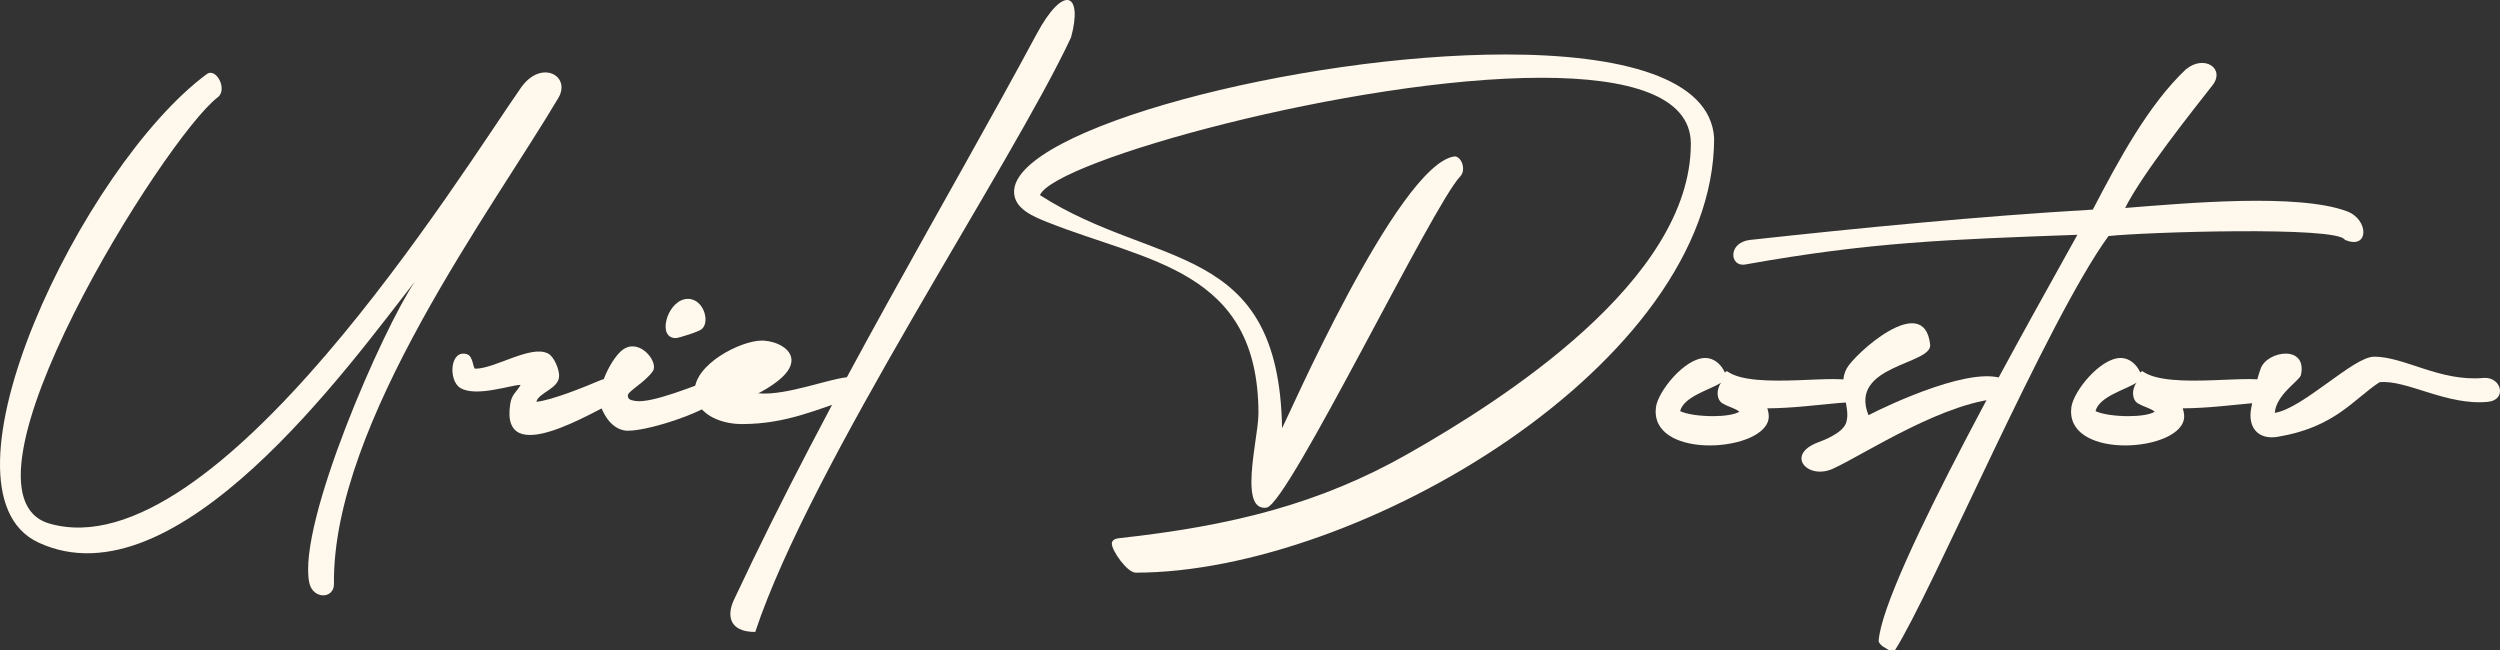
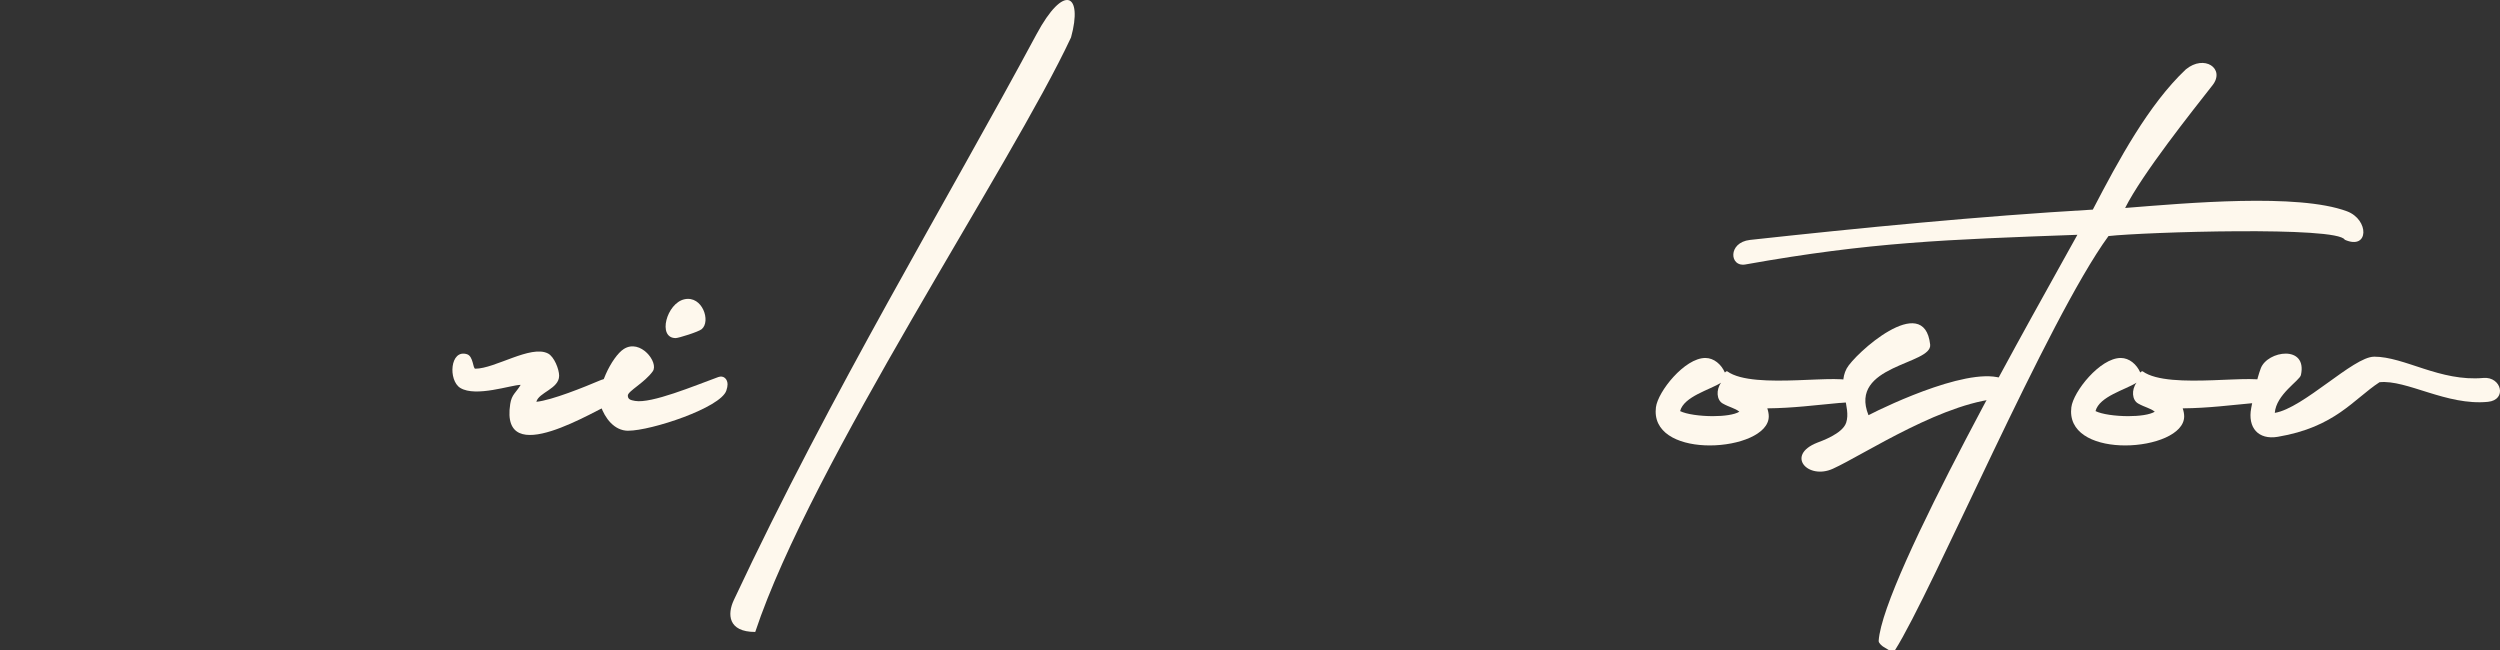
<svg xmlns="http://www.w3.org/2000/svg" id="Layer_2" viewBox="0 0 672.83 175.02">
  <rect x="0" y="0" width="672.83" height="175.02" fill="#333333" stroke="none" />
  <defs>
    <style>.cls-1{fill:#fef8ed;}</style>
  </defs>
  <g id="Layer_2-2">
    <g id="Layer_1-2">
-       <path class="cls-1" d="m58.58,26.2c-14.11,10.71-74.07,106.39-45.26,114.71,44.84,12.94,111.08-94.74,126.88-117.3,5.45-7.78,13.58-3.2,10.08,2.73-17.37,29.41-60.91,87.55-60.4,130.8.05,4.11-5.74,4.25-6.66-.39-3.17-15.96,19.88-68.38,28.46-81.01-17.59,22.47-64.18,87.59-101.34,70.27-30.14-14.05,11.95-101.46,45.31-126.07,2.52-1.86,5.72,4.16,2.93,6.27h0Z" />
      <path class="cls-1" d="m147.48,95.13c1.66.85,3,4.23,3,6,0,3.51-5.51,4.48-6.13,7.01,4.22-.43,13.01-4.01,17.11-5.75,4.96-2.13,9.78,3.46,4.11,5.74-5.3,2.14-31.05,18.63-28.25.58.4-2.59,1.56-3.01,2.81-5.13-2.54,0-12.04,3.38-16.24.83-3.31-2.01-2.8-10.51,1.79-9.08,1.73.54,1.57,3.9,2.23,3.9,5.32,0,14.95-6.48,19.57-4.1Z" />
      <path class="cls-1" d="m169.08,115.93c-3.81,0-6.31-3.46-7.41-6.69-1.47-4.29,3.01-13.28,6.21-15.31,4.49-2.86,9.48,3.65,7.8,6-2.19,3.06-6.71,5.35-6.71,6.52,0,1.04.74,1.24,1.94,1.45,4.4.77,15.94-4.06,22.4-6.42,1.45-.53,2.5.55,2.5,1.95,0,.47-.1,1.03-.33,1.69-1.54,4.63-20.22,10.8-26.4,10.8h0Zm19.77-27.34c-.88.73-6.24,2.4-7,2.4-4.99,0-2.45-9.42,2.38-10.45,4.82-1.03,7.14,5.95,4.62,8.05Z" />
-       <path class="cls-1" d="m199.68,114.13c-6.28,0-12.72-3.04-12.72-8.93,0-7.15,12.28-13.54,18.14-13.54.15,0,.3,0,.44.01,3.47.21,7.47,2.16,7.47,5.3,0,.68-.19,1.42-.62,2.22-1.91,3.54-8.32,6.66-8.32,6.66,7.72.75,20.05-4.37,24.76-4.37,1.91,0,3.19,1.41,3.19,2.86,0,1.11-.75,2.24-2.54,2.79-9.2,2.8-17.57,7-29.8,7h0Z" />
      <path class="cls-1" d="m197.48,161.53c26.22-55.94,57.34-107.36,81.46-152.28,7.45-13.88,12.54-10.92,9.31.82-16.05,34.41-69.95,114.72-84.99,160.01-7.41,0-7.51-4.86-5.78-8.54h0Z" />
-       <path class="cls-1" d="m299.23,146.33c0-.75.54-1.33,1.92-1.48,30.33-3.33,54.04-9.23,77.73-22.68,25.32-14.38,76.18-46.59,76.18-83.51,0-12.98-16.89-17.73-40.18-17.73-50.53,0-131.22,22.37-134.99,31.59,31.17,20.02,64.27,12.17,65.16,62.72,1.08-1.81,31.02-70.52,46.22-73.12,1.97-.34,3.45,3.56,1.74,5.34-7.4,7.66-46.12,87.81-52.06,89.13-.21.05-.43.07-.64.07-2.7,0-3.52-2.97-3.52-6.96,0-6.09,1.9-14.53,1.9-18.36,0-38.9-29.88-40.81-56.82-51.56-3.86-1.54-8.95-3.62-8.95-8.18,0-16.93,76.73-36.94,132.27-36.94,30.88,0,55.2,6.18,56.14,22.52,0,60.71-95.68,116.94-155.66,116.94-2.32,0-6.44-5.92-6.44-7.8h0Z" />
      <path class="cls-1" d="m495.23,108.43c-6.92.63-12.59,1.4-19.59,1.47.27.83.4,1.56.39,2.21-.05,4.77-8.07,7.77-15.87,7.77-7.39,0-14.57-2.69-14.57-9.12,0-.36.02-.74.07-1.12.52-4.27,7.74-13.3,13.3-13.3,2.33,0,4.3,1.74,5.26,3.92.2-.2.46-.45.66-.31,7.2,5.2,31.76.16,33.83,3.02.74,1.02.72,1.02,1.35,2.09v1.46c-1.35,1.92-1.17,1.59-4.82,1.93v-.02Zm-43.06,2.21c1.69.85,5.35,1.36,8.81,1.36,2.97,0,5.8-.37,7.14-1.2-1.23-.98-2.66-1.17-4.49-2.21-1.64-.93-1.83-3.66-.43-5.6-2.93,1.9-10,3.67-11.03,7.65h0Z" />
      <path class="cls-1" d="m493.27,126.16c-6.7,3.03-12.8-3.62-4.2-7.02.9-.36,6.81-2.35,7.8-5.4,1.38-4.25-2.52-9.59.12-14.55,2.05-3.85,20.86-20.96,22.48-6.45.6,5.43-22.05,5.45-16.6,19,5.18-2.68,29.4-14.2,37.26-9.26,1.88,1.18,1.84,4.62-.26,4.66-15.93.32-38.23,15.24-46.6,19.02h0Z" />
      <path class="cls-1" d="m563.25,56.4c7.02-13.47,15.02-28.27,25.01-37.71,5-4.15,10.7-.21,7.2,4.25-5.38,6.87-18.86,23.76-23.52,33.03,16.51-1.31,46.49-4.02,59.69.89,6.04,2.25,5.96,10.54-.57,7.67-1.87-3.71-53.86-2.08-63.6-1-16.43,22.49-47.4,95.6-57.48,111.49h-1.54l-1.7-1.04c-.36-.3-1.18-.91-1.13-1.53,1.13-16.91,43.61-91.32,53.48-109.26-35.27,1.29-55.62,1.95-89.38,7.99-4.24.76-4.76-5.92,1.26-6.61,29.99-3.27,61.53-6.37,92.28-8.16h0Z" />
      <path class="cls-1" d="m607.03,108.43c-6.92.63-12.59,1.4-19.59,1.47.27.83.4,1.56.39,2.21-.05,4.77-8.07,7.77-15.87,7.77-7.39,0-14.57-2.69-14.57-9.12,0-.36.02-.74.07-1.12.52-4.27,7.74-13.3,13.3-13.3,2.33,0,4.3,1.74,5.26,3.92.2-.2.46-.45.66-.31,7.2,5.2,31.76.16,33.83,3.02.74,1.02.72,1.02,1.35,2.09v1.46c-1.35,1.92-1.17,1.59-4.82,1.93v-.02Zm-43.06,2.21c1.69.85,5.35,1.36,8.81,1.36,2.97,0,5.8-.37,7.14-1.2-1.23-.98-2.66-1.17-4.49-2.21-1.64-.93-1.83-3.66-.43-5.6-2.93,1.9-10,3.67-11.03,7.65Z" />
      <path class="cls-1" d="m638.93,95.99c8.24,0,17.75,6.78,29.42,5.73,4.87-.44,6.49,5.92,1.21,6.43-11.11,1.08-21.87-6.04-29.16-5.28-7.05,4.62-11.96,12.1-27.38,14.69-5.23.88-8.15-2.45-7.15-7.72.69-3.64,1.43-7.63,2.57-10.69,1.79-4.8,12.61-6.41,10.81,1.79-.33,1.49-6.67,5.22-7.03,10.18,7.69-1.25,21.17-15.12,26.7-15.12h.01Z" />
    </g>
  </g>
</svg>